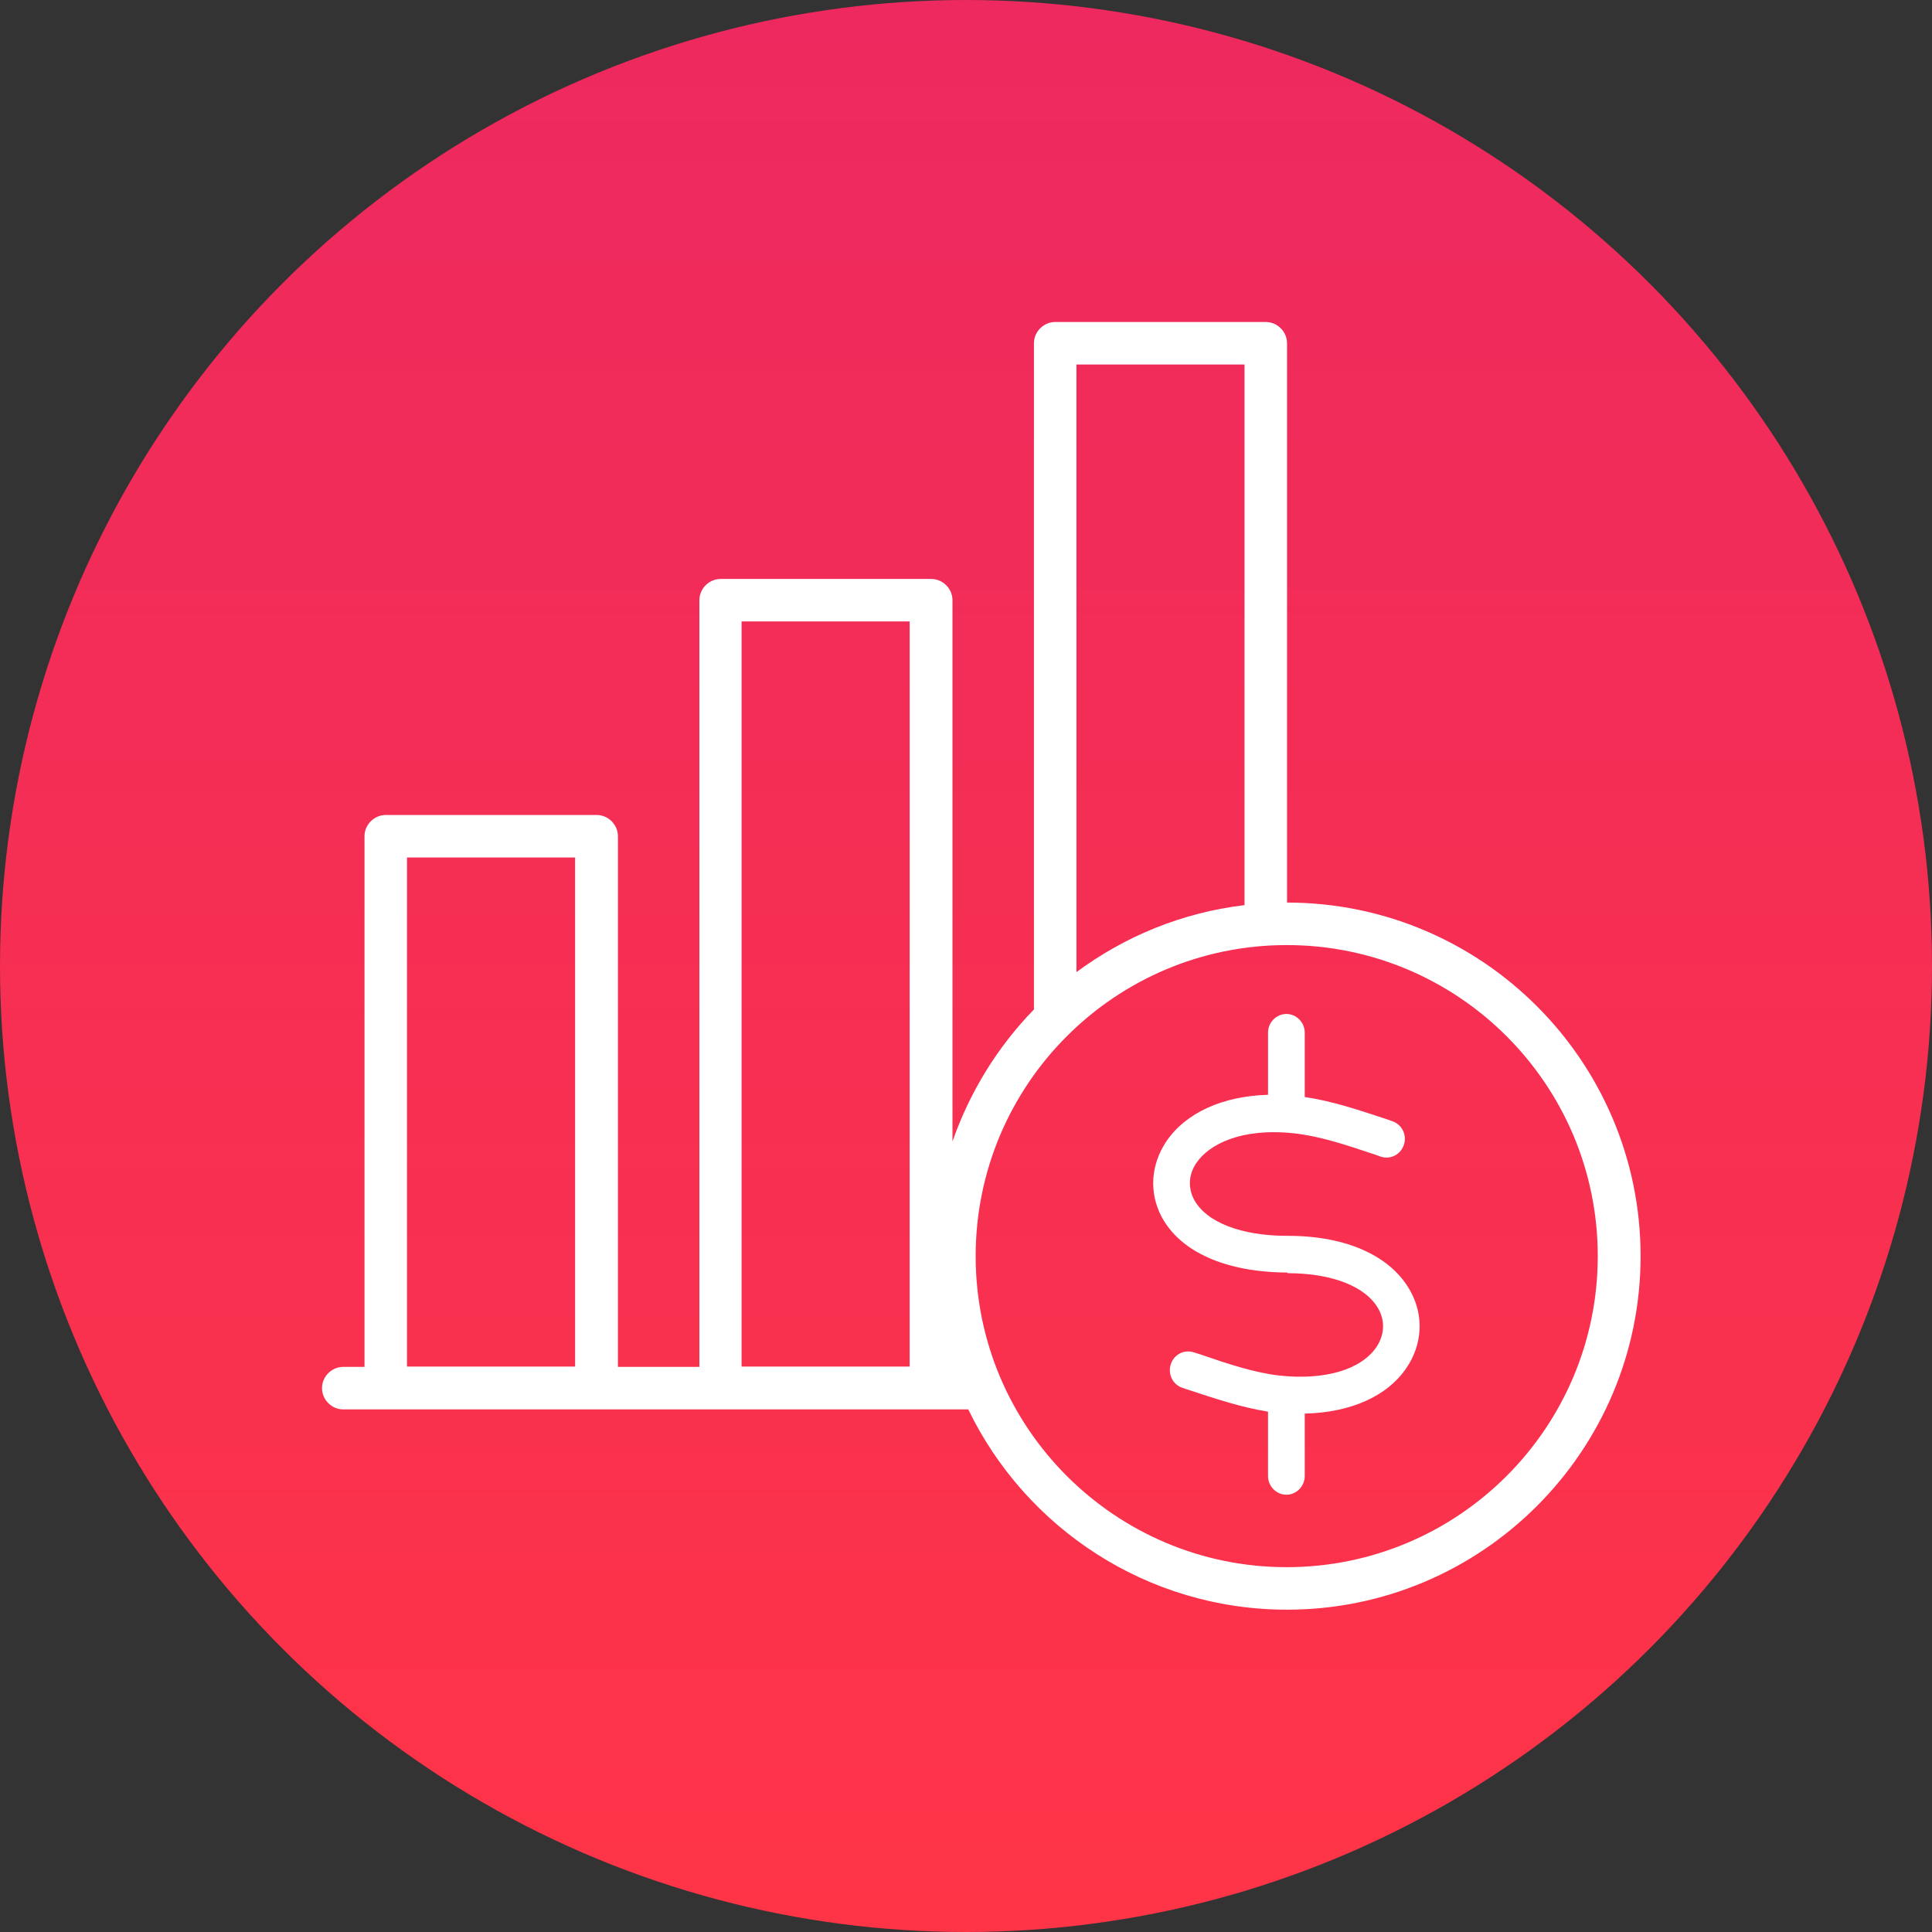
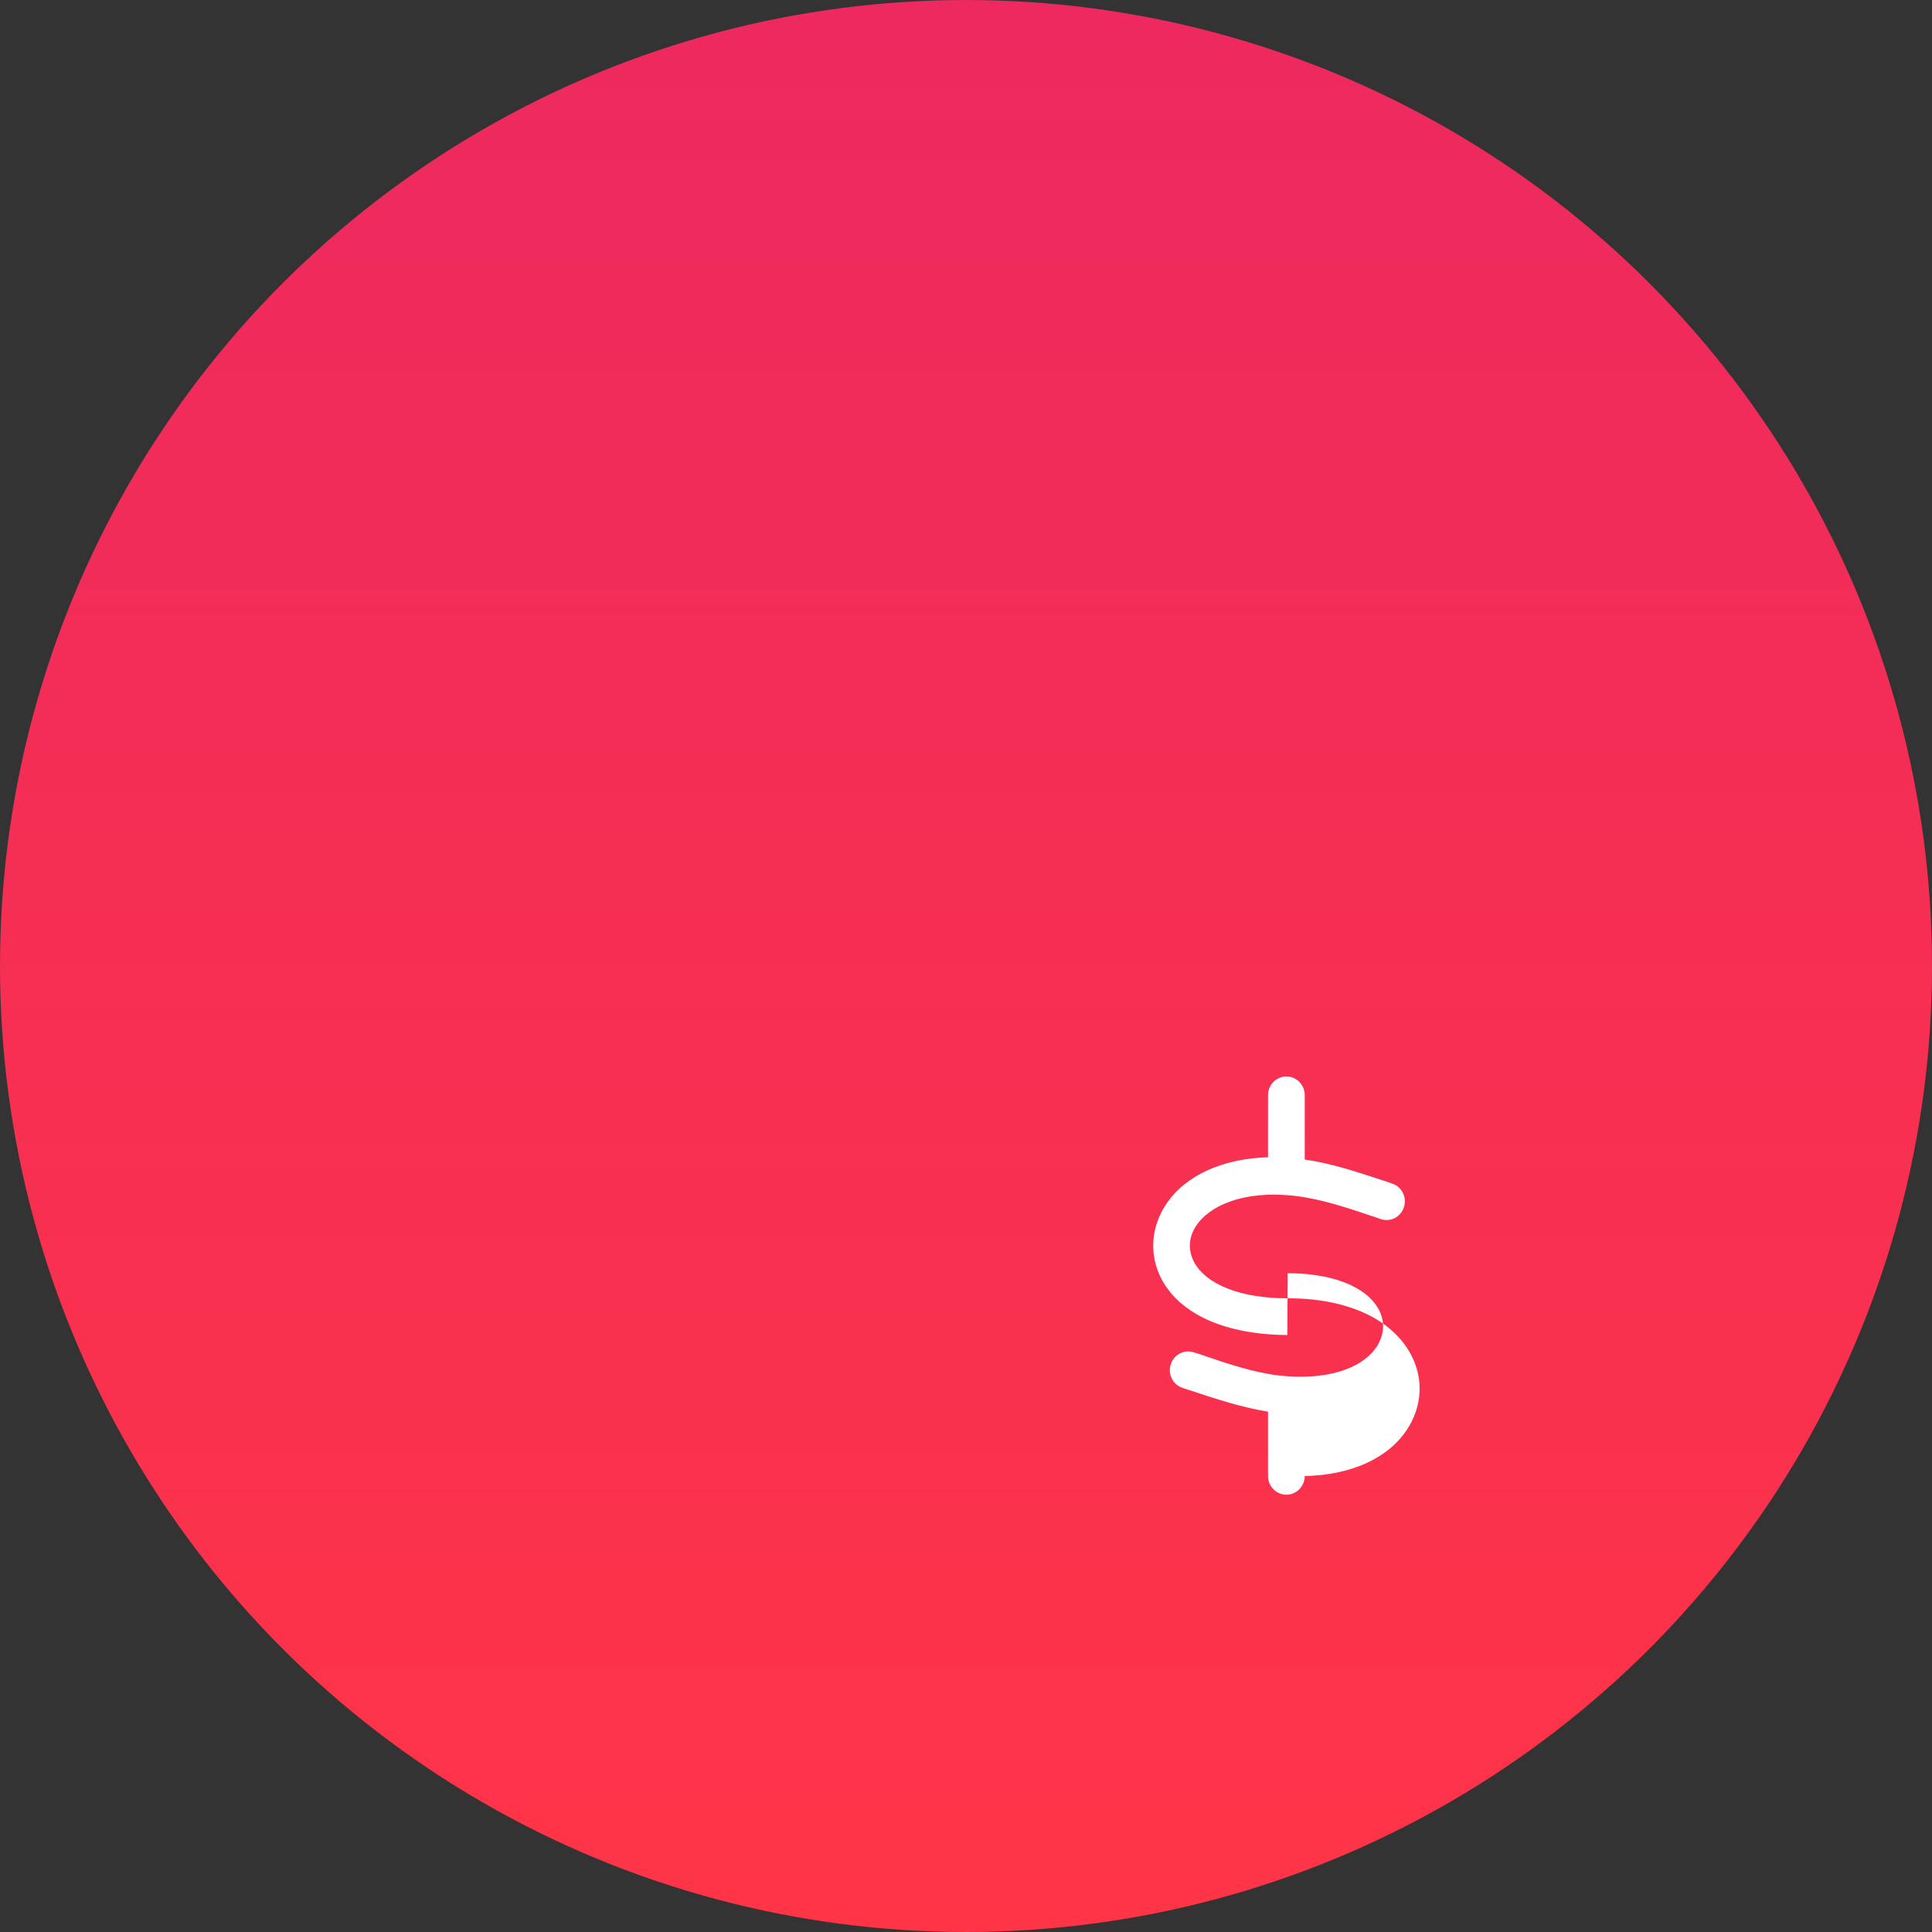
<svg xmlns="http://www.w3.org/2000/svg" id="Layer_2" viewBox="0 0 60 60">
  <rect x="0" y="0" width="60" height="60" fill="#333333" stroke="none" />
  <defs>
    <style>.cls-1{fill:url(#linear-gradient);}.cls-1,.cls-2{stroke-width:0px;}.cls-2{fill:#fff;}</style>
    <linearGradient id="linear-gradient" x1="30" y1="102" x2="30" y2="42" gradientTransform="translate(0 102) scale(1 -1)" gradientUnits="userSpaceOnUse">
      <stop offset="0" stop-color="#ed295f" />
      <stop offset="1" stop-color="#ff3447" />
    </linearGradient>
  </defs>
  <g id="Layer_1-2">
    <circle class="cls-1" cx="30" cy="30" r="30" />
-     <path class="cls-2" d="m18.52,25.31h-6.54c-.36,0-.66.3-.66.66v16.48h-.66c-.36,0-.66.3-.66.66s.3.66.66.66h19.41c1.78,3.68,5.55,6.22,9.9,6.22,6.06,0,10.98-4.93,10.98-10.98s-4.92-10.98-10.98-10.98V10.66c0-.36-.3-.66-.66-.66h-6.54c-.36,0-.66.3-.66.66v20.69c-1.12,1.15-1.99,2.55-2.53,4.1v-16.81c0-.36-.3-.66-.66-.66h-6.54c-.36,0-.66.3-.66.66v23.81h-2.53v-16.48c0-.36-.3-.66-.66-.66h0Zm-5.88,1.32h5.22v15.81h-5.22v-15.81Zm26.01-15.31v16.79c-1.94.23-3.72.97-5.22,2.08V11.32h5.22Zm1.31,18.03c5.33,0,9.66,4.33,9.66,9.66s-4.33,9.66-9.66,9.66-9.66-4.33-9.66-9.66,4.33-9.66,9.66-9.66Zm-16.93-10.05h5.22v23.14h-5.22v-23.14Z" />
-     <path class="cls-2" d="m39.99,39.54c1.39,0,2.45.42,2.83,1.13.2.38.17.79-.07,1.16-.48.71-1.61,1.04-3.01.89-.78-.09-1.57-.35-2.47-.66l-.19-.06c-.3-.1-.62.06-.72.37-.1.3.06.63.36.73l.18.06c.85.28,1.66.55,2.48.68v2c0,.32.26.58.57.58s.57-.26.57-.58v-1.94c1.41-.03,2.56-.53,3.16-1.42.49-.72.54-1.6.14-2.35-.59-1.11-1.98-1.75-3.82-1.75h-.03c-1.42,0-2.51-.42-2.89-1.13-.19-.37-.17-.78.08-1.14.38-.56,1.38-1.1,3.06-.91.78.09,1.57.35,2.49.66l.17.06c.3.1.62-.06.72-.37.1-.3-.06-.63-.36-.73l-.17-.06c-.88-.29-1.71-.57-2.55-.69v-2c0-.32-.26-.58-.57-.58s-.57.26-.57.58v1.93c-1.41.04-2.56.56-3.16,1.45-.48.72-.54,1.58-.15,2.33.59,1.11,2.01,1.73,3.91,1.74h0Z" />
+     <path class="cls-2" d="m39.99,39.54c1.39,0,2.45.42,2.83,1.13.2.38.17.79-.07,1.16-.48.71-1.61,1.04-3.01.89-.78-.09-1.57-.35-2.47-.66l-.19-.06c-.3-.1-.62.06-.72.37-.1.3.06.63.36.73l.18.06c.85.28,1.66.55,2.48.68v2c0,.32.26.58.57.58s.57-.26.57-.58c1.41-.03,2.56-.53,3.16-1.42.49-.72.54-1.6.14-2.35-.59-1.11-1.98-1.75-3.82-1.75h-.03c-1.42,0-2.51-.42-2.89-1.13-.19-.37-.17-.78.08-1.14.38-.56,1.38-1.1,3.06-.91.78.09,1.57.35,2.49.66l.17.06c.3.1.62-.06.72-.37.1-.3-.06-.63-.36-.73l-.17-.06c-.88-.29-1.71-.57-2.55-.69v-2c0-.32-.26-.58-.57-.58s-.57.26-.57.58v1.93c-1.41.04-2.56.56-3.16,1.45-.48.72-.54,1.58-.15,2.33.59,1.11,2.01,1.73,3.91,1.74h0Z" />
  </g>
</svg>